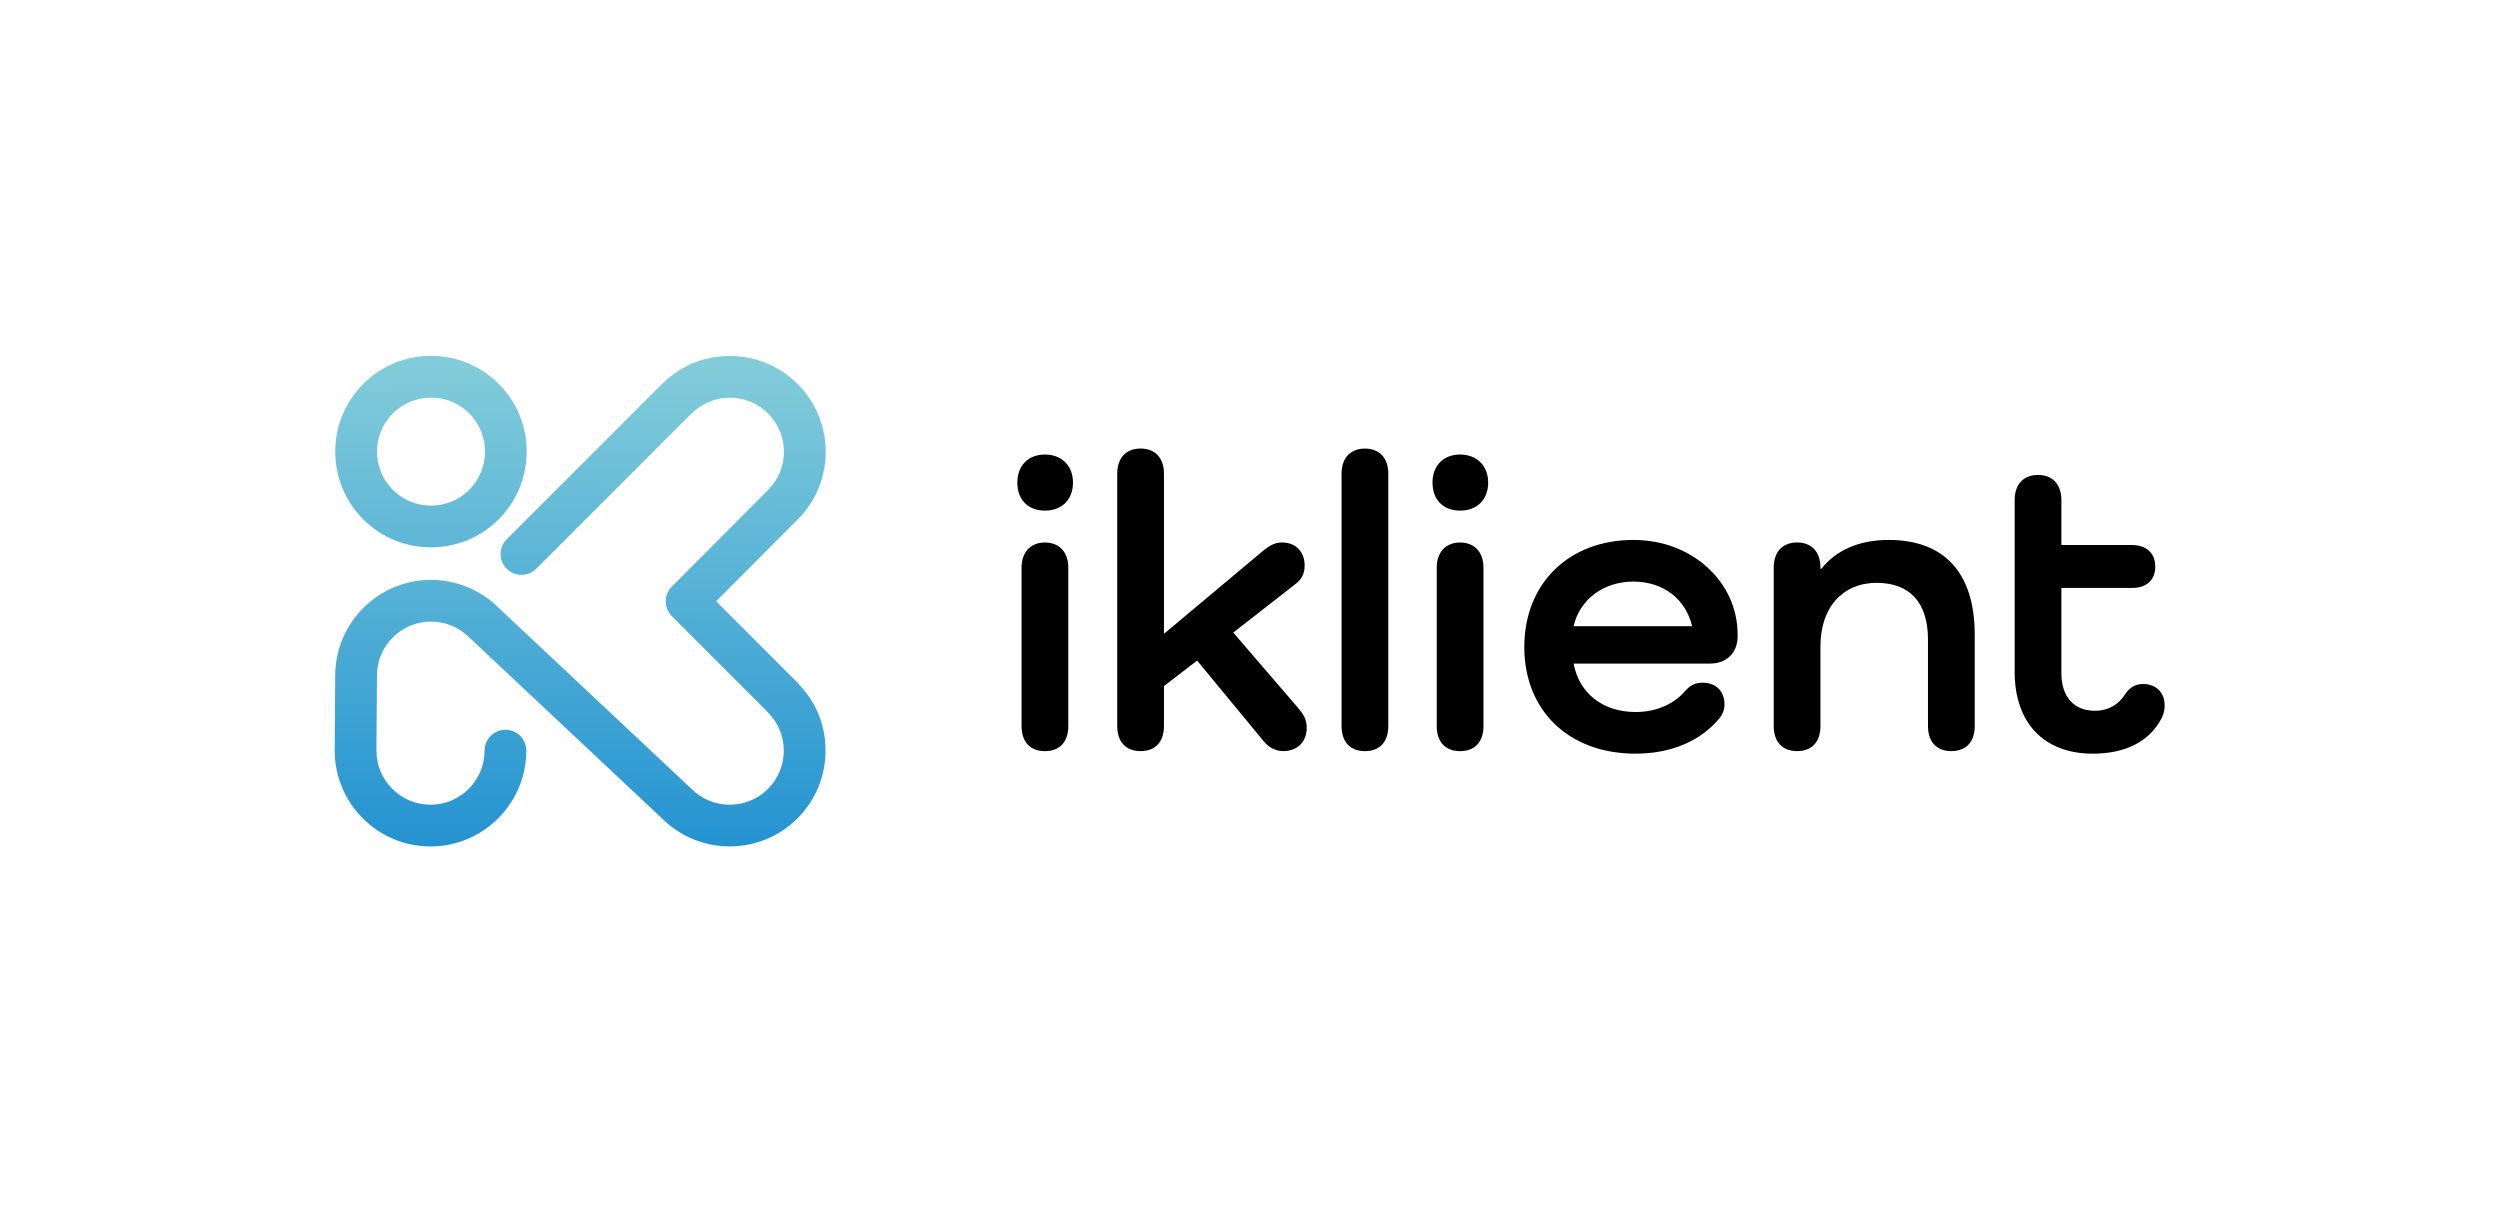
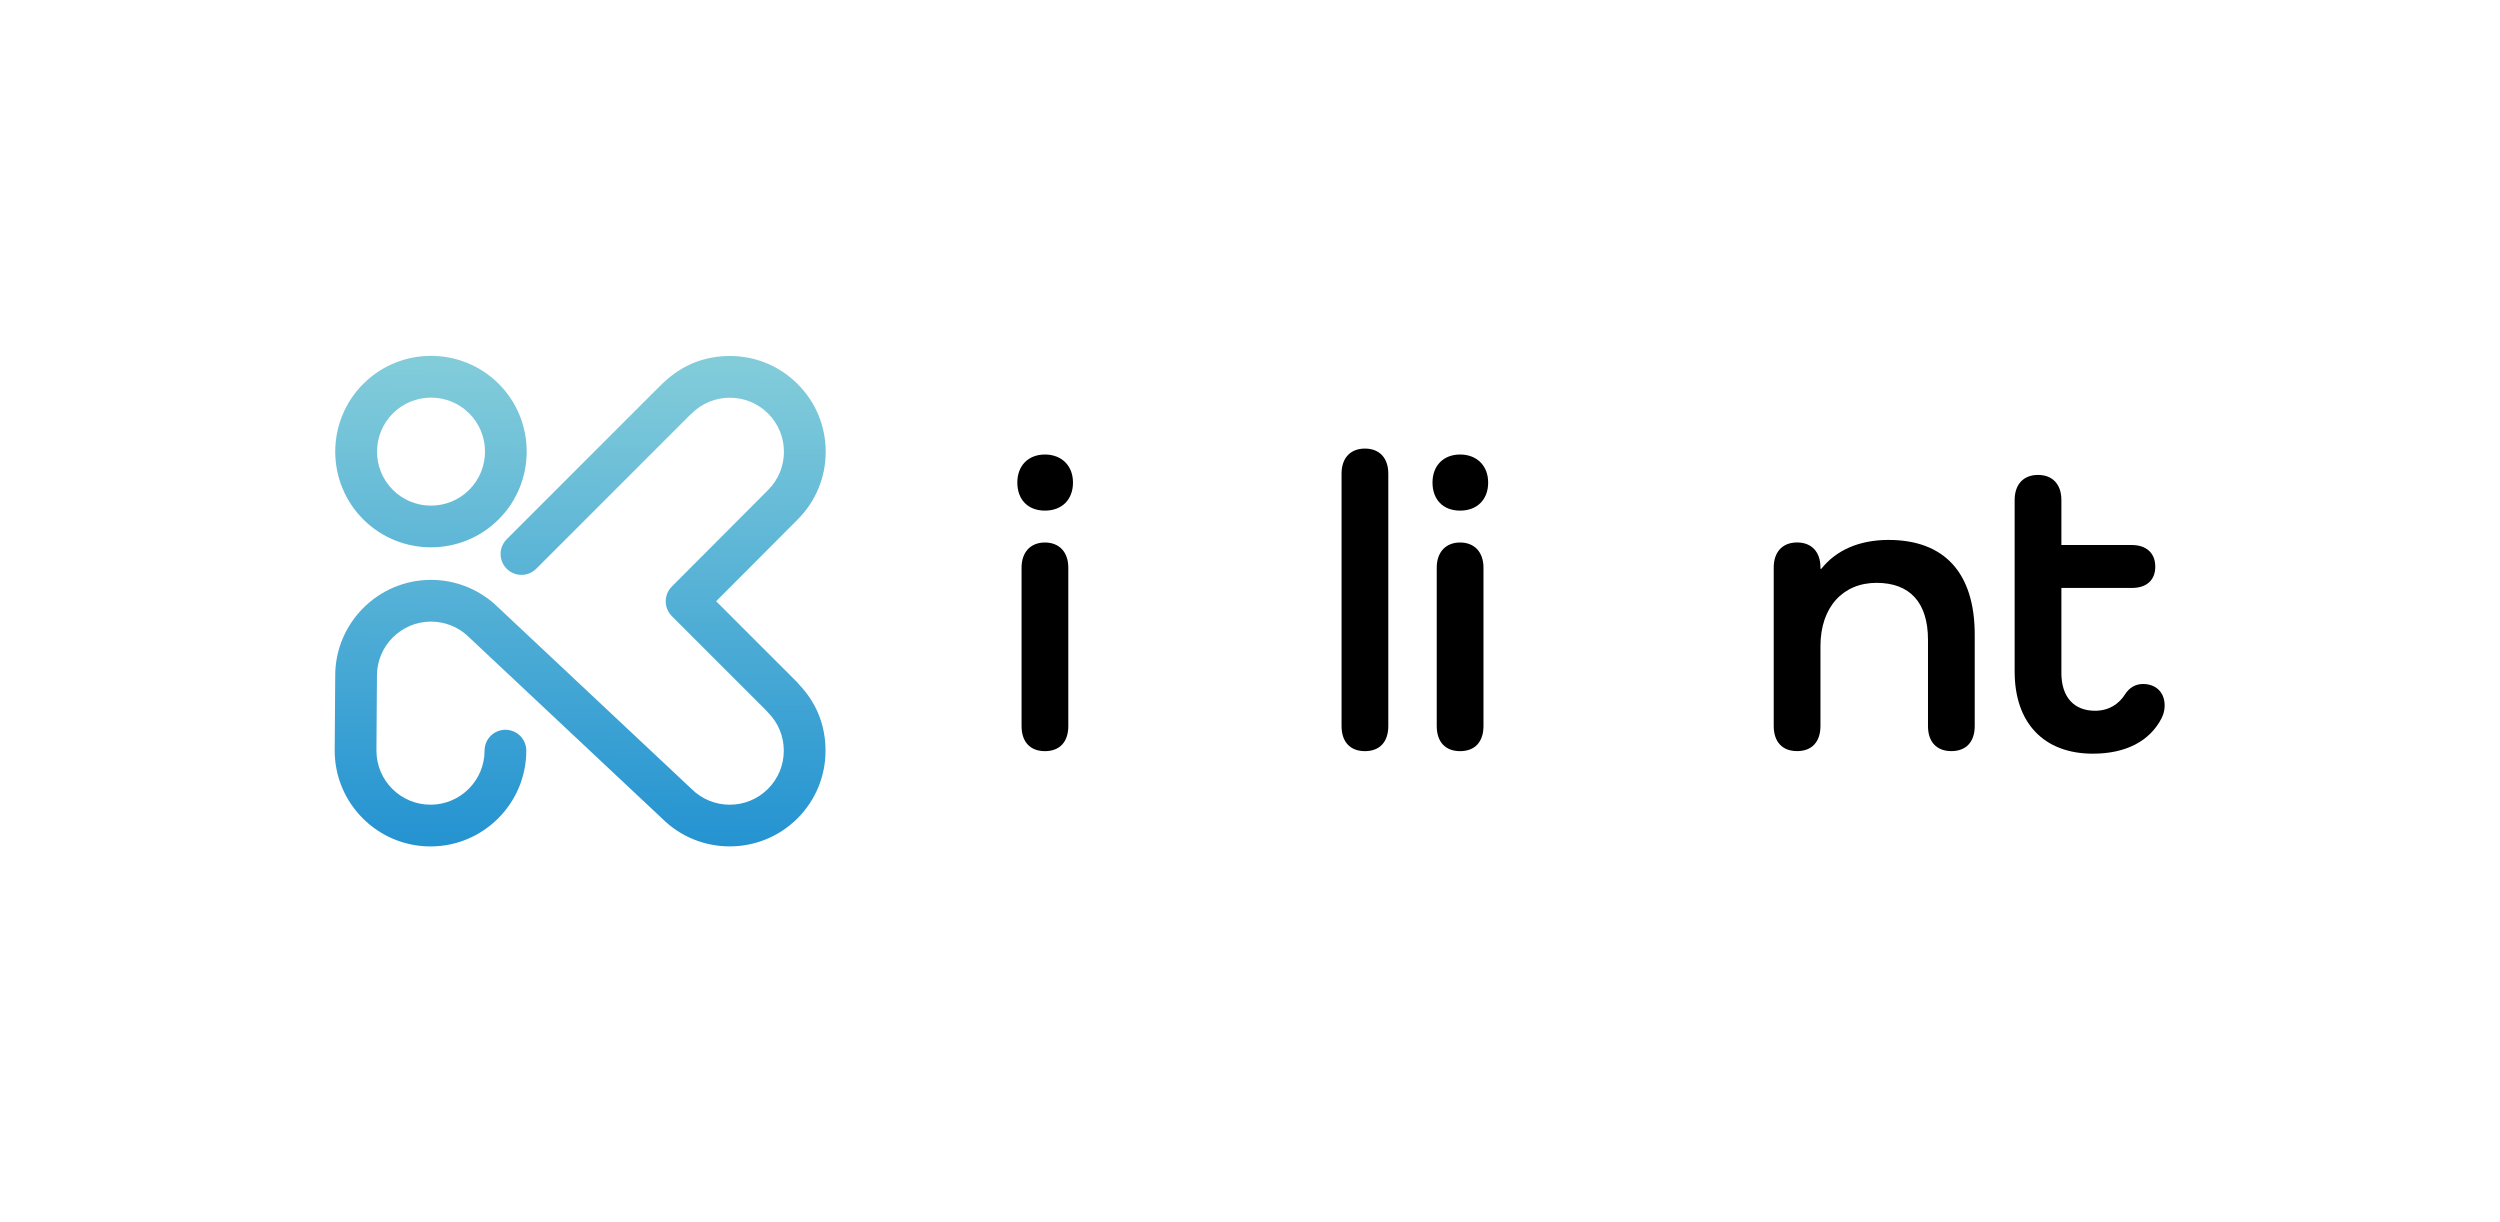
<svg xmlns="http://www.w3.org/2000/svg" id="Layer_1" viewBox="0 0 720 352">
  <defs>
    <linearGradient id="Nepojmenovaný_přechod_3" x1="167.58" y1="104.73" x2="166.73" y2="246.13" gradientTransform="matrix(1, 0, 0, 1, 0, 0)" gradientUnits="userSpaceOnUse">
      <stop offset="0" stop-color="#82ccda" />
      <stop offset="1" stop-color="#2292d1" />
    </linearGradient>
  </defs>
  <g>
    <path d="M292.99,138.98c0-4.9,3.18-8.08,7.95-8.08s8.08,3.18,8.08,8.08-3.18,8.08-8.08,8.08-7.95-3.18-7.95-8.08Zm14.68,24.48v45.65c0,4.53-2.45,7.22-6.73,7.22s-6.73-2.69-6.73-7.22v-45.65c0-4.41,2.57-7.22,6.73-7.22s6.73,2.81,6.73,7.22Z" />
-     <path d="M374.01,204.08c1.35,1.59,2.33,3.18,2.33,5.51,0,4.04-2.69,6.73-6.73,6.73-2.33,0-4.28-1.1-5.75-2.94l-19.09-23.13-9.55,7.34v11.51c0,4.53-2.45,7.22-6.73,7.22s-6.73-2.69-6.73-7.22v-72.7c0-4.53,2.57-7.22,6.73-7.22s6.73,2.69,6.73,7.22v46.14l28.64-23.99c1.84-1.47,3.3-2.32,5.39-2.32,3.92,0,6.49,2.69,6.49,6.61,0,2.2-.73,3.92-2.69,5.39l-17.87,13.95,18.85,21.91Z" />
    <path d="M399.83,136.41v72.7c0,4.53-2.45,7.22-6.73,7.22s-6.73-2.69-6.73-7.22v-72.7c0-4.53,2.57-7.22,6.73-7.22s6.73,2.69,6.73,7.22Z" />
    <path d="M412.56,138.98c0-4.9,3.18-8.08,7.95-8.08s8.08,3.18,8.08,8.08-3.18,8.08-8.08,8.08-7.95-3.18-7.95-8.08Zm14.68,24.48v45.65c0,4.53-2.45,7.22-6.73,7.22s-6.73-2.69-6.73-7.22v-45.65c0-4.41,2.57-7.22,6.73-7.22s6.73,2.81,6.73,7.22Z" />
-     <path d="M471.06,217.06c-19.34,0-32.06-12.48-32.06-30.72s12.73-30.84,31.45-30.84c17.01,0,29.98,12.24,29.98,27.17v.61c0,4.77-3.18,7.83-7.95,7.83h-39.28c1.59,8.57,8.44,13.95,17.87,13.95,6.36,0,11.26-2.57,14.2-6,1.47-1.71,3.06-2.45,5.02-2.45,3.92,0,6.36,2.45,6.36,6.24,0,1.47-.49,2.82-1.47,4.04-5.38,6.49-13.83,10.16-24.11,10.16Zm-17.87-36.71h34.14c-1.84-7.83-8.32-12.85-16.89-12.85s-15.42,5.02-17.25,12.85Z" />
    <path d="M568.72,182.79v26.31c0,4.53-2.45,7.22-6.73,7.22s-6.73-2.69-6.73-7.22v-24.84c0-10.65-5.14-16.4-14.81-16.4s-16.16,6.98-16.16,18.23v23.01c0,4.53-2.45,7.22-6.73,7.22s-6.73-2.69-6.73-7.22v-45.65c0-4.53,2.57-7.22,6.73-7.22s6.73,2.69,6.73,7.22v.37h.25c4.16-5.26,10.77-8.32,19.34-8.32,16.16,0,24.84,9.55,24.84,27.29Z" />
    <path d="M622.57,206.78c-3.43,6.73-10.4,10.28-19.83,10.28-14.07,0-22.52-8.81-22.52-23.62v-49.44c0-4.53,2.57-7.22,6.73-7.22s6.73,2.69,6.73,7.22v12.97h20.31c4.16,0,6.73,2.32,6.73,6.24s-2.57,6.12-6.73,6.12h-20.31v24.48c0,6.98,3.67,10.89,9.67,10.89,3.92,0,6.85-1.84,8.69-4.77,1.1-1.71,2.81-2.94,5.14-2.94,3.55,0,6.24,2.2,6.24,6.24,0,1.35-.37,2.57-.86,3.55Z" />
  </g>
  <path d="M229.72,196.63l-23.47-23.47,23.47-23.54c5.21-5.21,8.08-12.14,8.08-19.51s-2.87-14.3-8.08-19.51c-5.21-5.21-12.14-8.08-19.51-8.08s-13.78,2.66-18.92,7.5c-.22,.17-.43,.35-.63,.55l-44.73,44.73c-2.35,2.35-2.35,6.15,0,8.5,2.35,2.35,6.15,2.35,8.5,0l44.21-44.21c.19-.15,.38-.31,.55-.49,2.94-2.94,6.85-4.56,11.01-4.56s8.07,1.62,11.01,4.56,4.56,6.85,4.56,11.01-1.62,8.07-4.57,11.02l-27.72,27.8c-2.34,2.35-2.34,6.15,0,8.5l27.2,27.2c.15,.19,.31,.38,.49,.55,2.94,2.94,4.56,6.85,4.56,11.01s-1.62,8.07-4.56,11.01c-6.07,6.07-15.95,6.07-22.02,0-.04-.04-.09-.09-.14-.13l-56.37-52.92c-.07-.07-.15-.14-.22-.21-5.05-4.47-11.54-6.94-18.29-6.94-15.21,0-27.58,12.37-27.59,27.57l-.15,21.57v.04c0,15.22,12.38,27.59,27.59,27.59s27.59-12.38,27.59-27.59c0-3.32-2.69-6.01-6.01-6.01s-6.01,2.69-6.01,6.01c0,8.59-6.98,15.57-15.57,15.57s-15.56-6.97-15.57-15.55l.15-21.57v-.04c0-8.59,6.98-15.57,15.57-15.57,3.77,0,7.4,1.36,10.23,3.83l56.36,52.91c10.76,10.69,28.22,10.66,38.95-.07,5.21-5.21,8.08-12.14,8.08-19.51s-2.66-13.78-7.5-18.92c-.17-.22-.35-.43-.55-.63Zm-125.06-47.01c5.37,5.34,12.41,8.01,19.45,8.01,7.07,0,14.13-2.69,19.51-8.07,10.74-10.74,10.76-28.21,.05-38.98l-.02-.02-.03-.03-.02-.02c-10.76-10.71-28.23-10.7-38.98,.05-10.76,10.76-10.76,28.26,0,39.02l.03,.03Zm8.47-30.55c6.07-6.07,15.93-6.07,22.01-.01,6.06,6.07,6.05,15.94-.01,22.01-6.07,6.07-15.94,6.07-22.01,0-6.05-6.07-6.04-15.93,.02-22Z" style="fill:url(#Nepojmenovaný_přechod_3);" />
</svg>